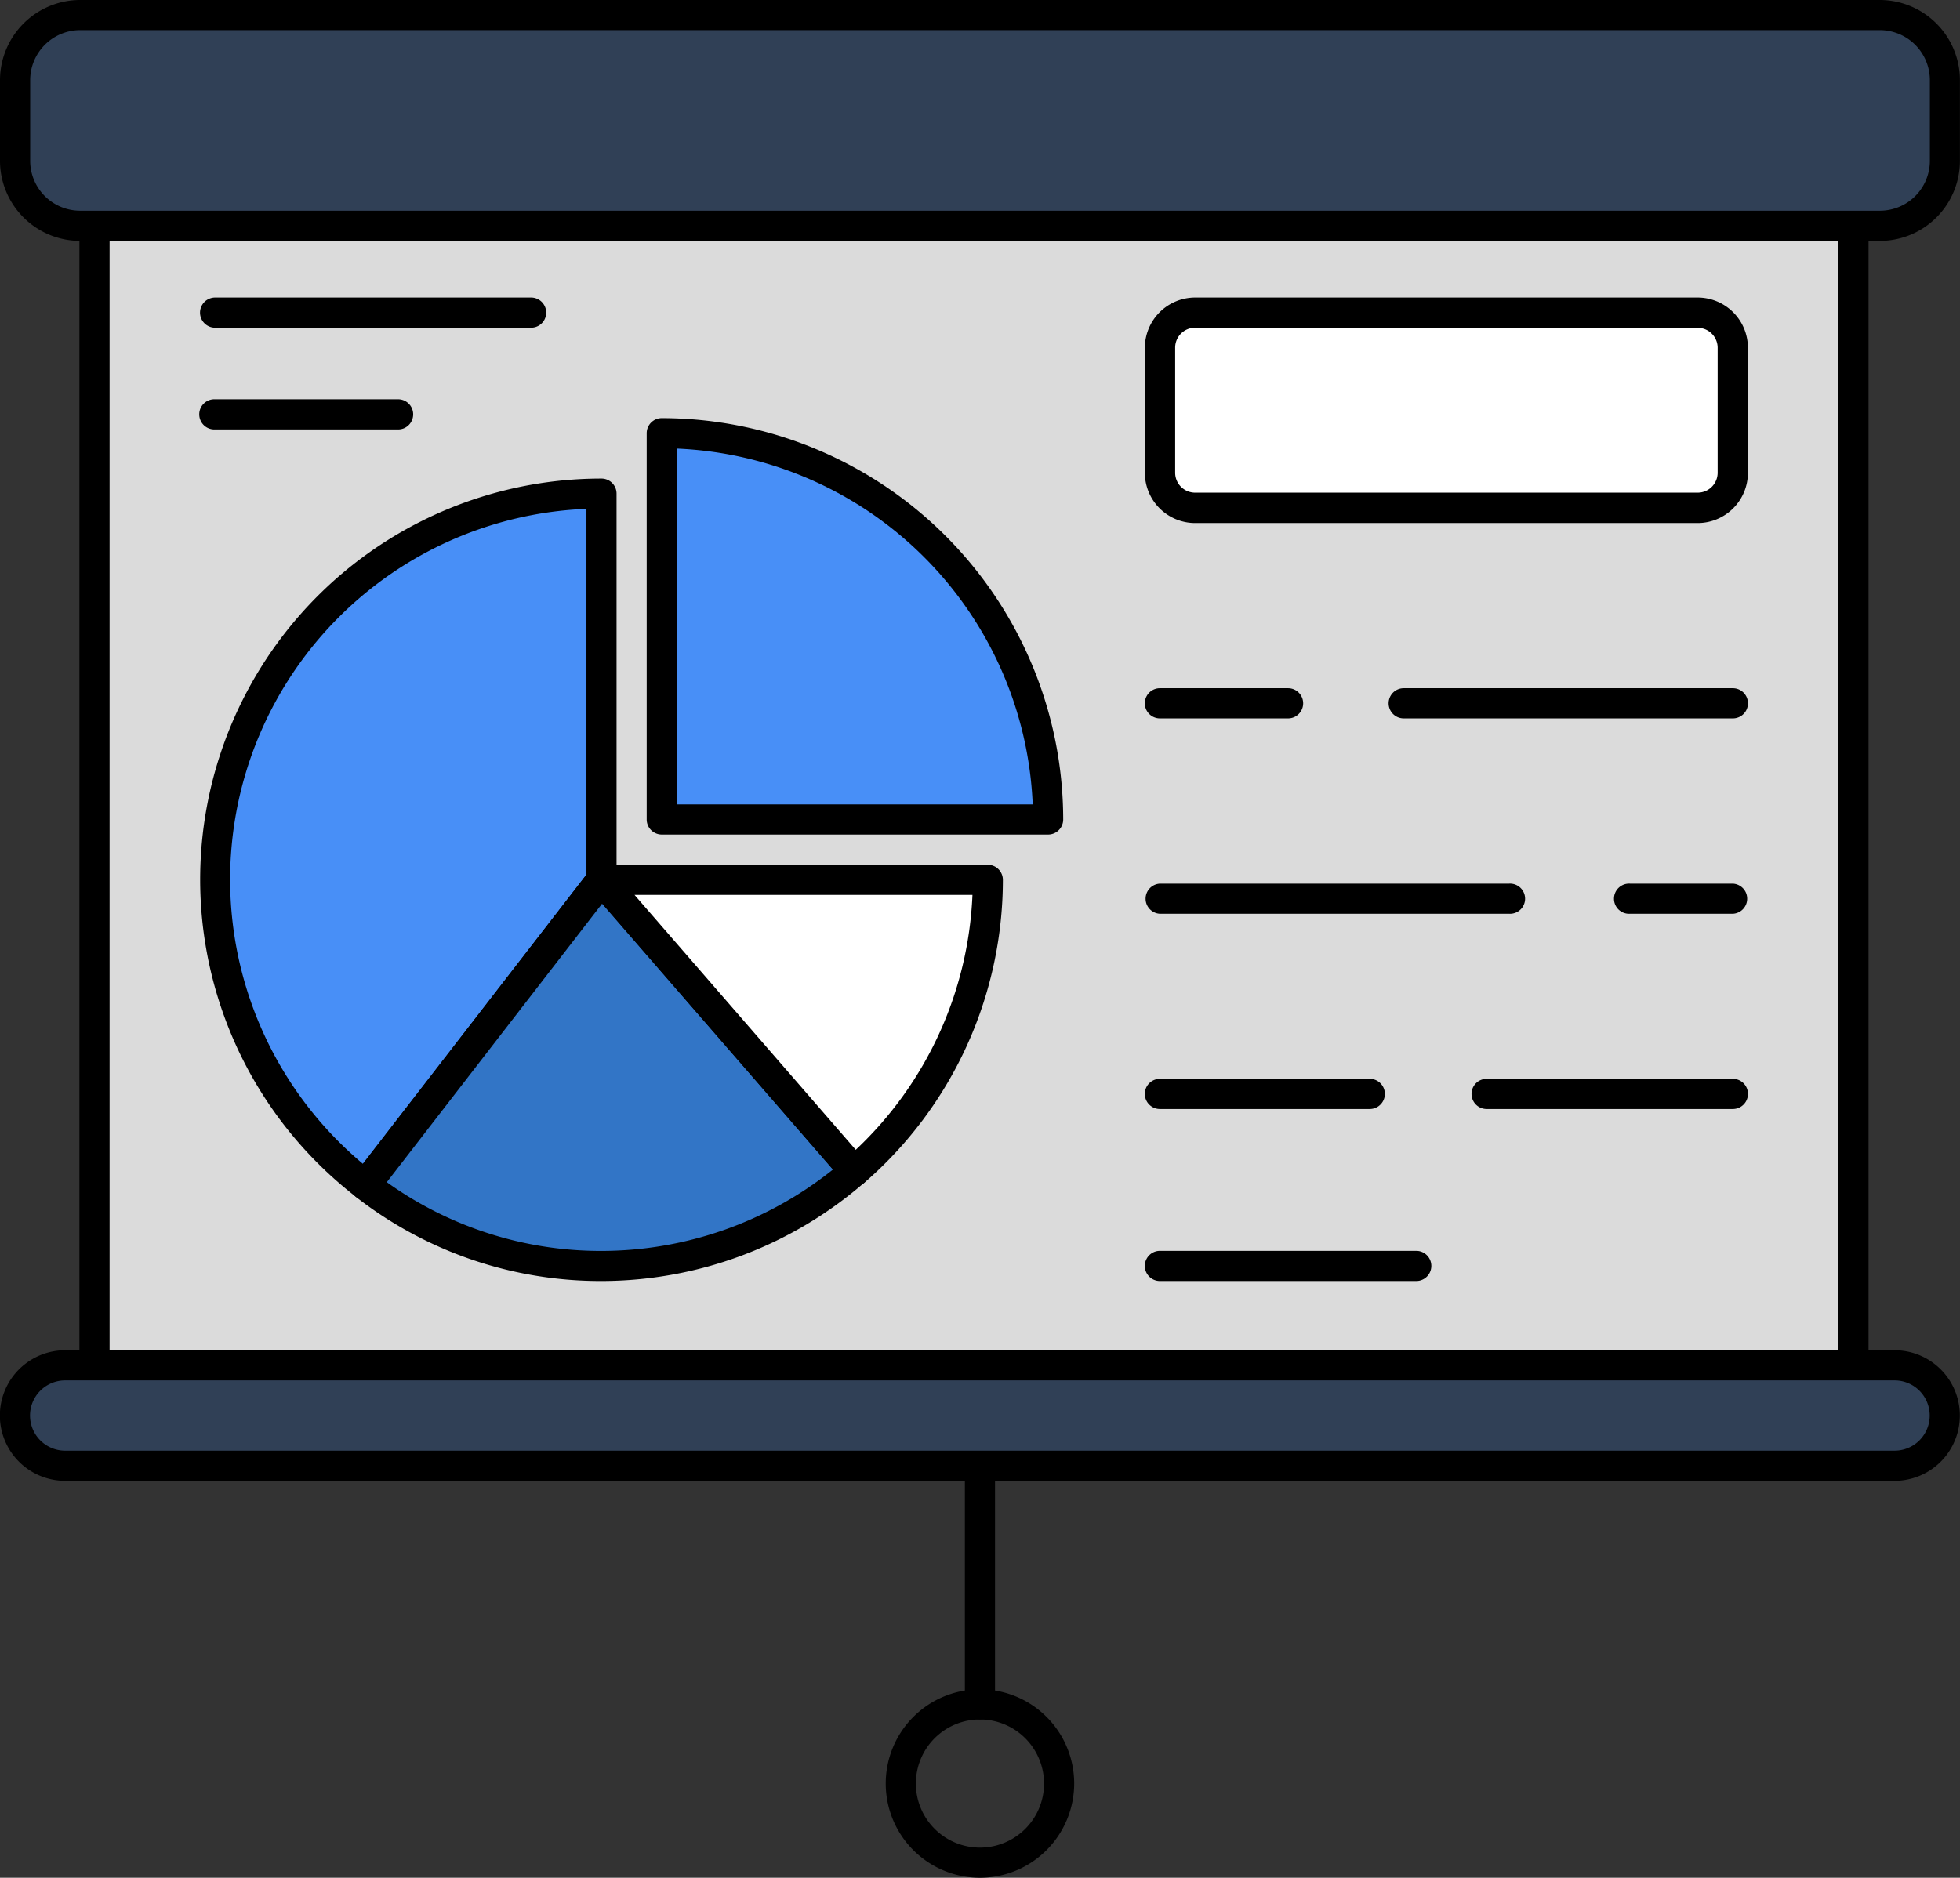
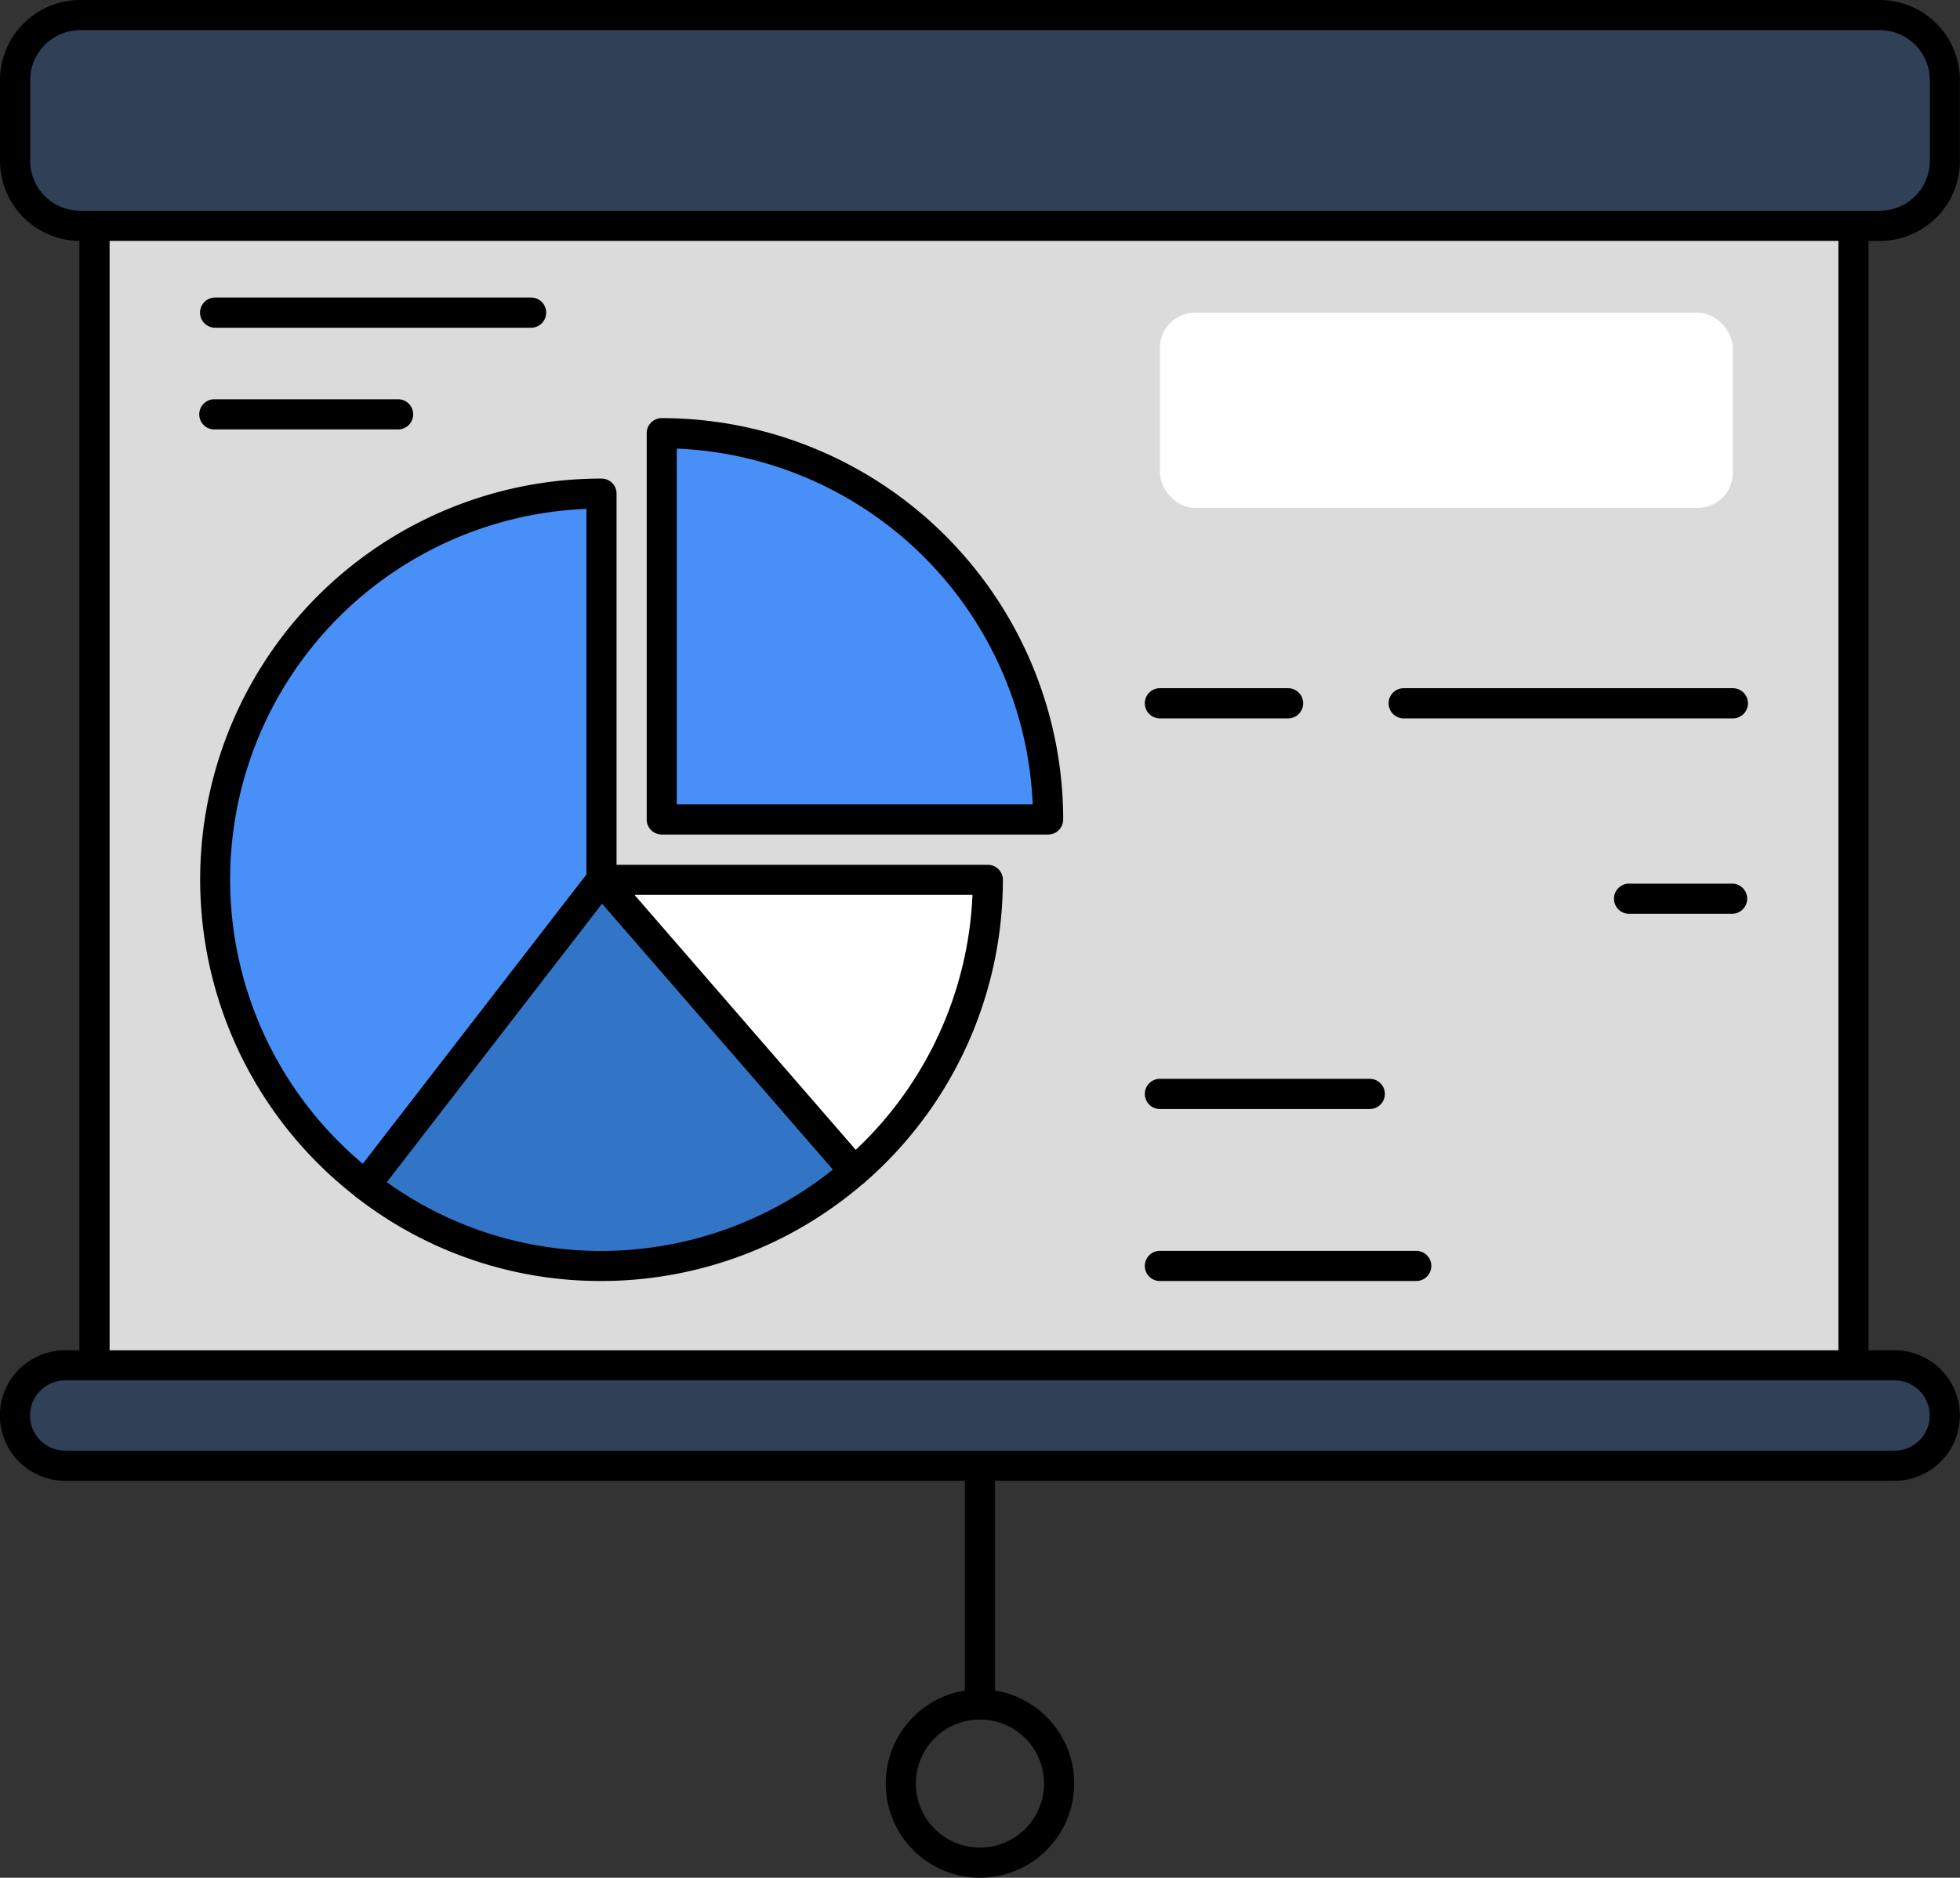
<svg xmlns="http://www.w3.org/2000/svg" id="Layer_1" data-name="Layer 1" viewBox="0 0 490.9 470.41">
  <rect x="0" y="0" width="490.9" height="470.41" fill="#333333" stroke="none" />
  <defs>
    <style>.cls-1{fill:#488ff7;}.cls-2{fill:#dbdbdb;}.cls-3{fill:#fff;}.cls-4{fill:#304056;}.cls-5{fill:#3275c6;}</style>
  </defs>
  <title>laporan</title>
  <line class="cls-1" x1="245.43" y1="354.61" x2="245.43" y2="426.98" />
  <path d="M541.56,735.84a3.78,3.78,0,0,1-3.78-3.78V659.69a3.78,3.78,0,1,1,7.55,0v72.37A3.77,3.77,0,0,1,541.56,735.84Z" transform="translate(-296.12 -305.08)" />
  <path d="M541.56,775.49a23.6,23.6,0,1,1,23.6-23.6A23.63,23.63,0,0,1,541.56,775.49Zm0-39.65a16.05,16.05,0,1,0,16.05,16A16.07,16.07,0,0,0,541.56,735.84Z" transform="translate(-296.12 -305.08)" />
  <rect class="cls-2" x="23.67" y="48.11" width="440.55" height="299.26" />
  <path d="M760.34,656.22H319.79a3.77,3.77,0,0,1-3.78-3.77V353.19a3.78,3.78,0,0,1,3.78-3.78H760.34a3.77,3.77,0,0,1,3.77,3.78V652.45A3.77,3.77,0,0,1,760.34,656.22Zm-436.77-7.55h433V357h-433Z" transform="translate(-296.12 -305.08)" />
  <path d="M650.83,626h-64.2a3.78,3.78,0,0,1,0-7.56h64.2a3.78,3.78,0,0,1,0,7.56Z" transform="translate(-296.12 -305.08)" />
  <path d="M639.19,582.91H586.63a3.78,3.78,0,0,1,0-7.56h52.56a3.78,3.78,0,0,1,0,7.56Z" transform="translate(-296.12 -305.08)" />
-   <path d="M730.13,582.91H668.46a3.78,3.78,0,0,1,0-7.56h61.67a3.78,3.78,0,0,1,0,7.56Z" transform="translate(-296.12 -305.08)" />
-   <path d="M674.12,534H586.63a3.78,3.78,0,0,1,0-7.55h87.49a3.78,3.78,0,1,1,0,7.55Z" transform="translate(-296.12 -305.08)" />
  <path d="M730.13,534h-25.8a3.78,3.78,0,1,1,0-7.55h25.8a3.78,3.78,0,0,1,0,7.55Z" transform="translate(-296.12 -305.08)" />
  <path d="M618.73,485.05h-32.1a3.78,3.78,0,0,1,0-7.56h32.1a3.78,3.78,0,1,1,0,7.56Z" transform="translate(-296.12 -305.08)" />
  <path d="M730.13,485.05H647.69a3.78,3.78,0,0,1,0-7.56h82.44a3.78,3.78,0,0,1,0,7.56Z" transform="translate(-296.12 -305.08)" />
  <rect class="cls-3" x="290.51" y="78.32" width="143.49" height="48.93" rx="8.81" />
-   <path d="M721.32,436.11H595.45a12.6,12.6,0,0,1-12.59-12.58V392.21a12.61,12.61,0,0,1,12.59-12.59H721.32a12.6,12.6,0,0,1,12.58,12.59v31.32A12.59,12.59,0,0,1,721.32,436.11ZM595.45,387.18a5,5,0,0,0-5,5v31.32a5,5,0,0,0,5,5H721.32a5,5,0,0,0,5-5V392.21a5,5,0,0,0-5-5Z" transform="translate(-296.12 -305.08)" />
  <path class="cls-4" d="M783.25,325.18v20.24a16.28,16.28,0,0,1-16.32,16.23H316.22a16.23,16.23,0,0,1-16.32-16.23V325.18a16.3,16.3,0,0,1,16.32-16.32H766.93A16.35,16.35,0,0,1,783.25,325.18Z" transform="translate(-296.12 -305.08)" />
  <path d="M766.94,365.43H316.21a20.08,20.08,0,0,1-20.09-20V325.17a20.12,20.12,0,0,1,20.09-20.09H766.94A20.11,20.11,0,0,1,787,325.17v20.25A20.07,20.07,0,0,1,766.94,365.43Zm-450.73-52.8a12.55,12.55,0,0,0-12.53,12.54v20.25a12.51,12.51,0,0,0,12.53,12.45H766.94a12.51,12.51,0,0,0,12.53-12.45V325.17a12.55,12.55,0,0,0-12.53-12.54Z" transform="translate(-296.12 -305.08)" />
  <path class="cls-4" d="M783.25,659.66a12.65,12.65,0,0,1-12.62,12.62H312.44a12.58,12.58,0,0,1,0-25.15H770.63A12.58,12.58,0,0,1,783.25,659.66Z" transform="translate(-296.12 -305.08)" />
  <path d="M770.63,676.05H312.44a16.35,16.35,0,0,1,0-32.7H770.63a16.35,16.35,0,1,1,0,32.7ZM312.44,650.9a8.8,8.8,0,0,0,0,17.6H770.63a8.8,8.8,0,1,0,0-17.6Z" transform="translate(-296.12 -305.08)" />
  <path class="cls-1" d="M558.63,510.38a96.76,96.76,0,0,0-96.76-96.77v96.77Z" transform="translate(-296.12 -305.08)" />
  <path d="M558.63,514.15H461.87a3.78,3.78,0,0,1-3.78-3.78V413.61a3.78,3.78,0,0,1,3.78-3.78A100.65,100.65,0,0,1,562.41,510.37,3.78,3.78,0,0,1,558.63,514.15Zm-93-7.55h89.14a93.12,93.12,0,0,0-89.14-89.14Z" transform="translate(-296.12 -305.08)" />
  <path class="cls-1" d="M446.76,428.72A96.68,96.68,0,0,0,387.66,602l59.1-76.5Z" transform="translate(-296.12 -305.08)" />
  <path d="M387.66,605.76a3.78,3.78,0,0,1-2.31-.79,100.46,100.46,0,0,1,61.41-180,3.77,3.77,0,0,1,3.78,3.77v96.77a3.77,3.77,0,0,1-.79,2.3l-59.11,76.51a3.79,3.79,0,0,1-2.5,1.44ZM443,432.56a92.92,92.92,0,0,0-56,164.07l56-72.44Z" transform="translate(-296.12 -305.08)" />
  <path class="cls-5" d="M387.66,602a96.38,96.38,0,0,0,122.46-3.48l-63.36-73Z" transform="translate(-296.12 -305.08)" />
  <path d="M446.76,626a99.55,99.55,0,0,1-61.41-21,3.78,3.78,0,0,1-.68-5.3l59.11-76.5a3.8,3.8,0,0,1,2.87-1.47,4.07,4.07,0,0,1,3,1.3L513,596a3.79,3.79,0,0,1-.38,5.33A100.5,100.5,0,0,1,446.76,626ZM393,601.24a91.91,91.91,0,0,0,53.76,17.22,92.87,92.87,0,0,0,58-20.4l-57.82-66.62Z" transform="translate(-296.12 -305.08)" />
  <path class="cls-3" d="M543.53,525.48H446.76l63.36,73A96.45,96.45,0,0,0,543.53,525.48Z" transform="translate(-296.12 -305.08)" />
  <path d="M510.12,602.27h-.26a3.83,3.83,0,0,1-2.59-1.29l-63.36-73a3.78,3.78,0,0,1,2.85-6.25h96.77a3.77,3.77,0,0,1,3.77,3.78,100.49,100.49,0,0,1-34.7,75.87A3.77,3.77,0,0,1,510.12,602.27Zm-55.08-73,55.41,63.86a93,93,0,0,0,29.23-63.86Z" transform="translate(-296.12 -305.08)" />
  <line class="cls-1" x1="53.88" y1="78.32" x2="133.02" y2="78.32" />
  <path d="M429.14,387.18H350a3.78,3.78,0,1,1,0-7.56h79.14a3.78,3.78,0,1,1,0,7.56Z" transform="translate(-296.12 -305.08)" />
-   <line class="cls-1" x1="53.88" y1="103.81" x2="99.5" y2="103.81" />
  <path d="M395.63,412.66H350a3.78,3.78,0,1,1,0-7.55h45.63a3.78,3.78,0,1,1,0,7.55Z" transform="translate(-296.12 -305.08)" />
</svg>